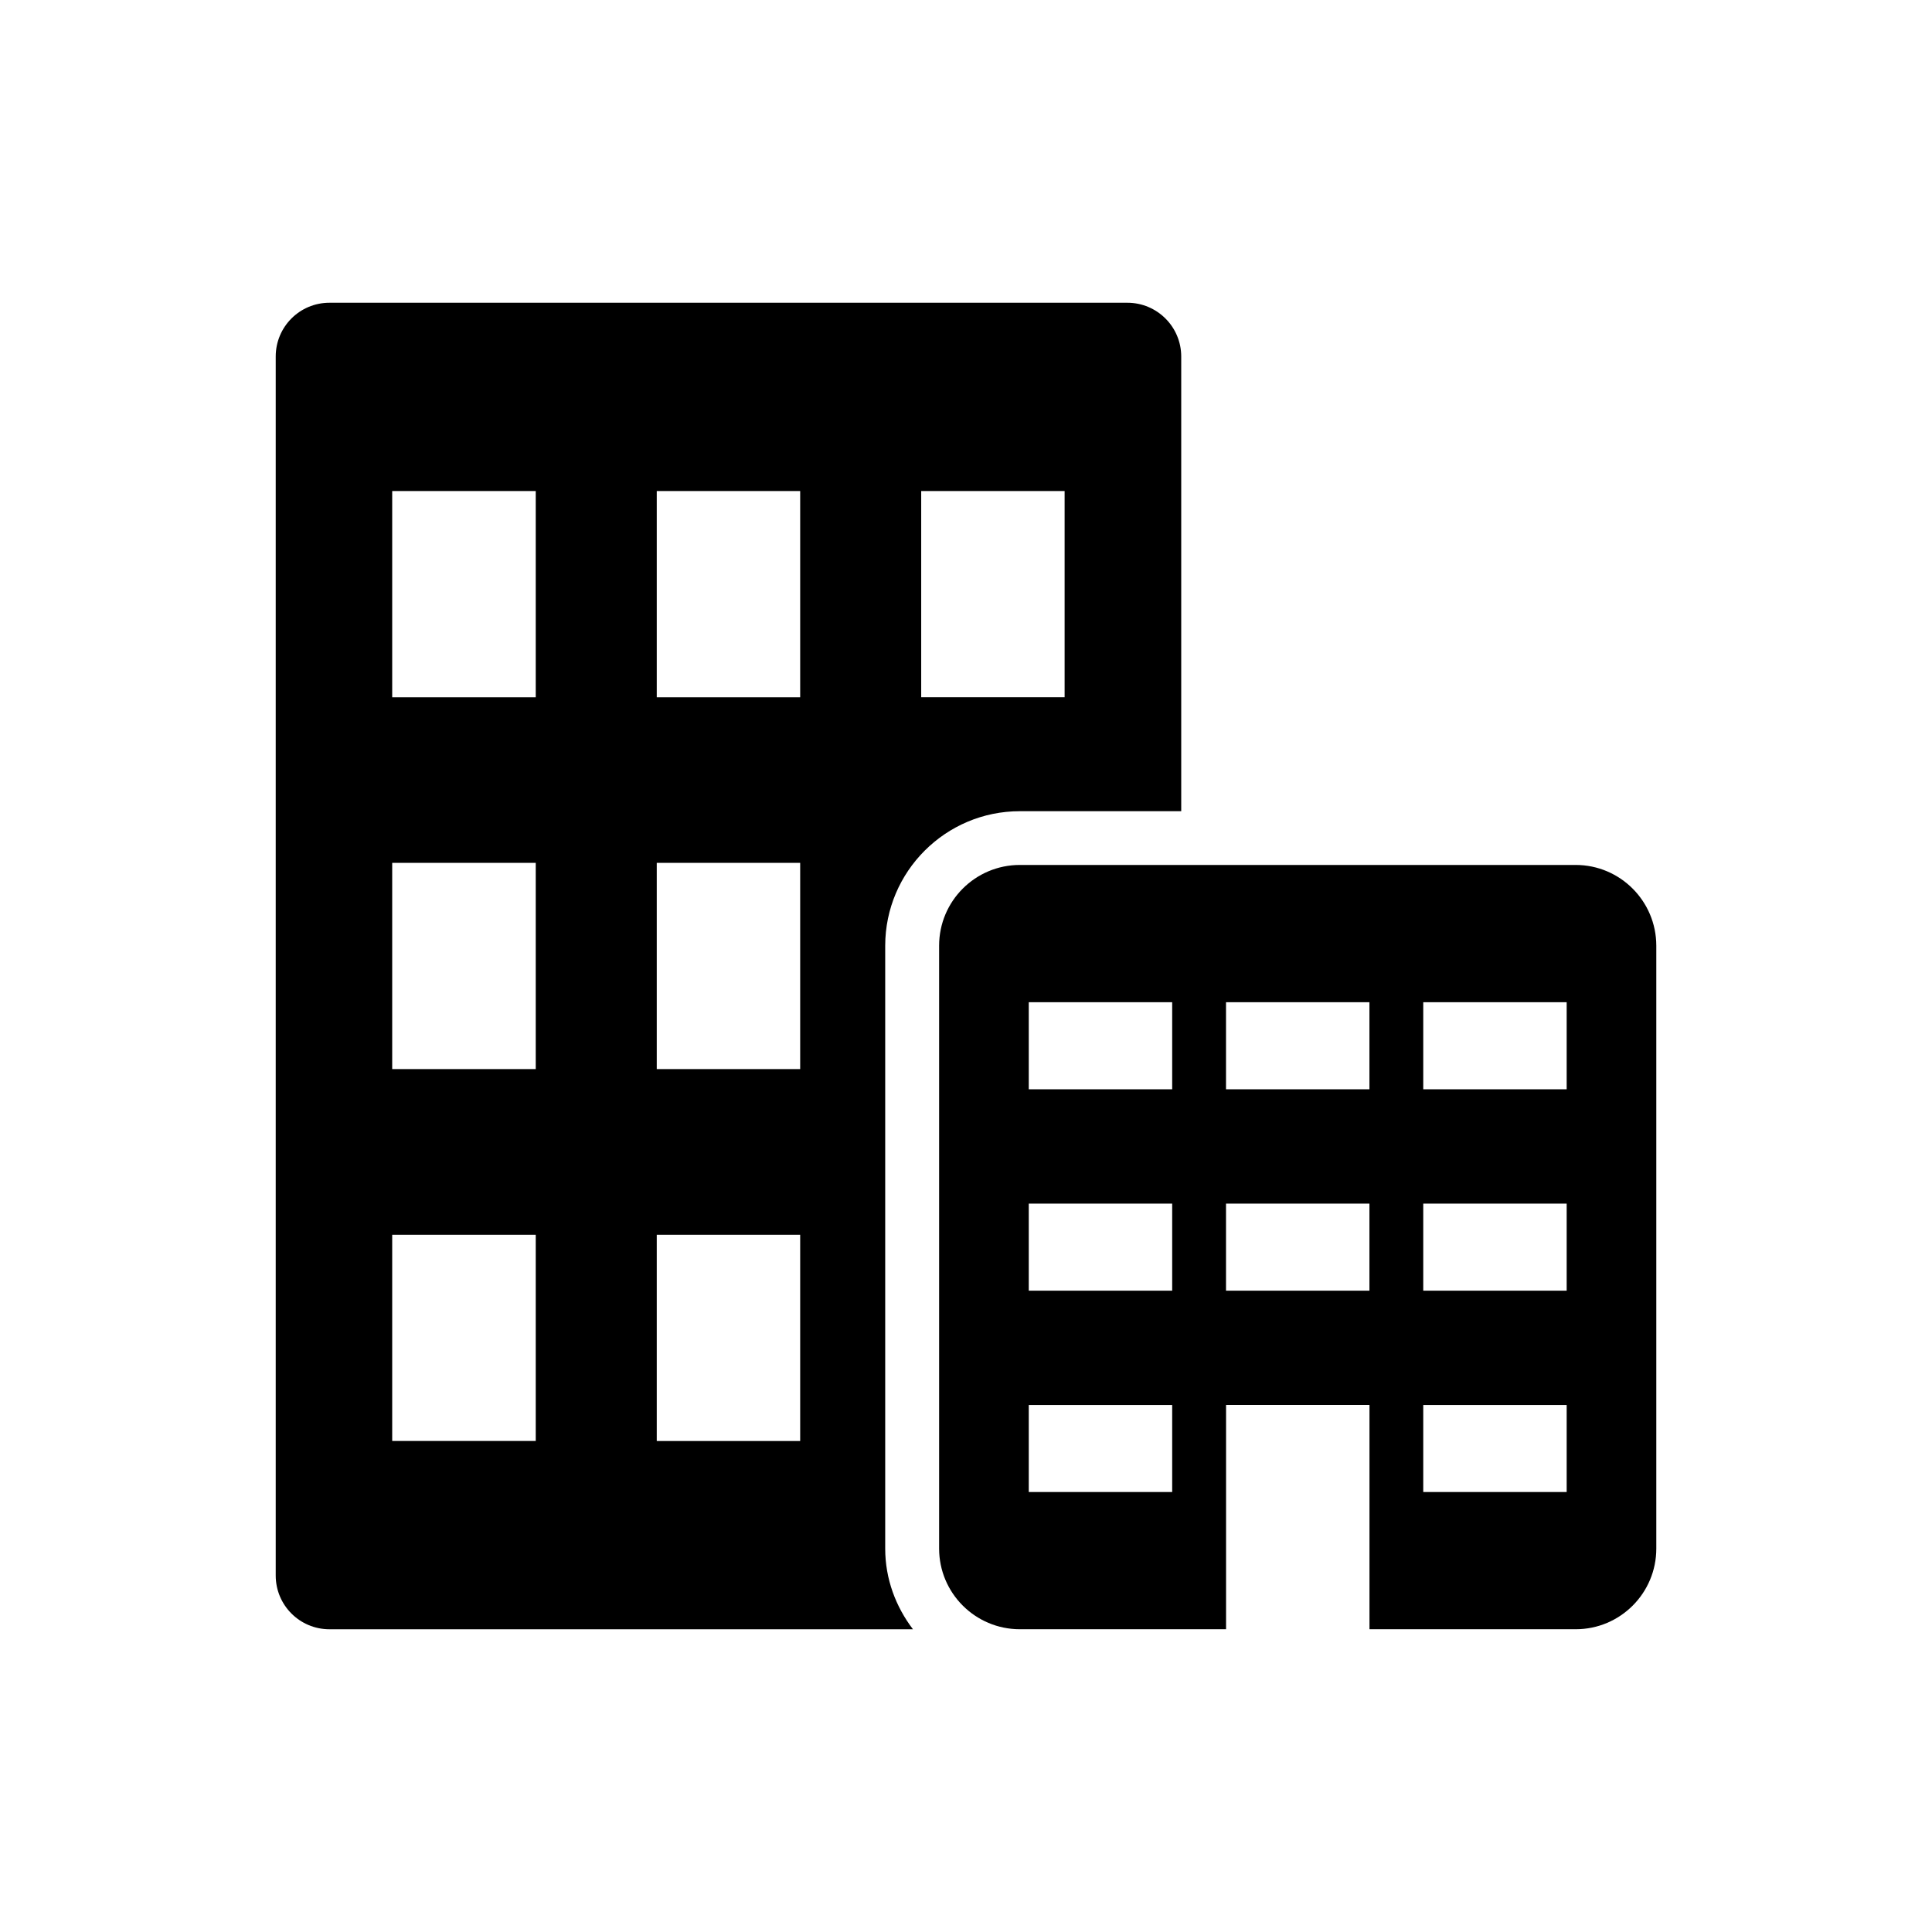
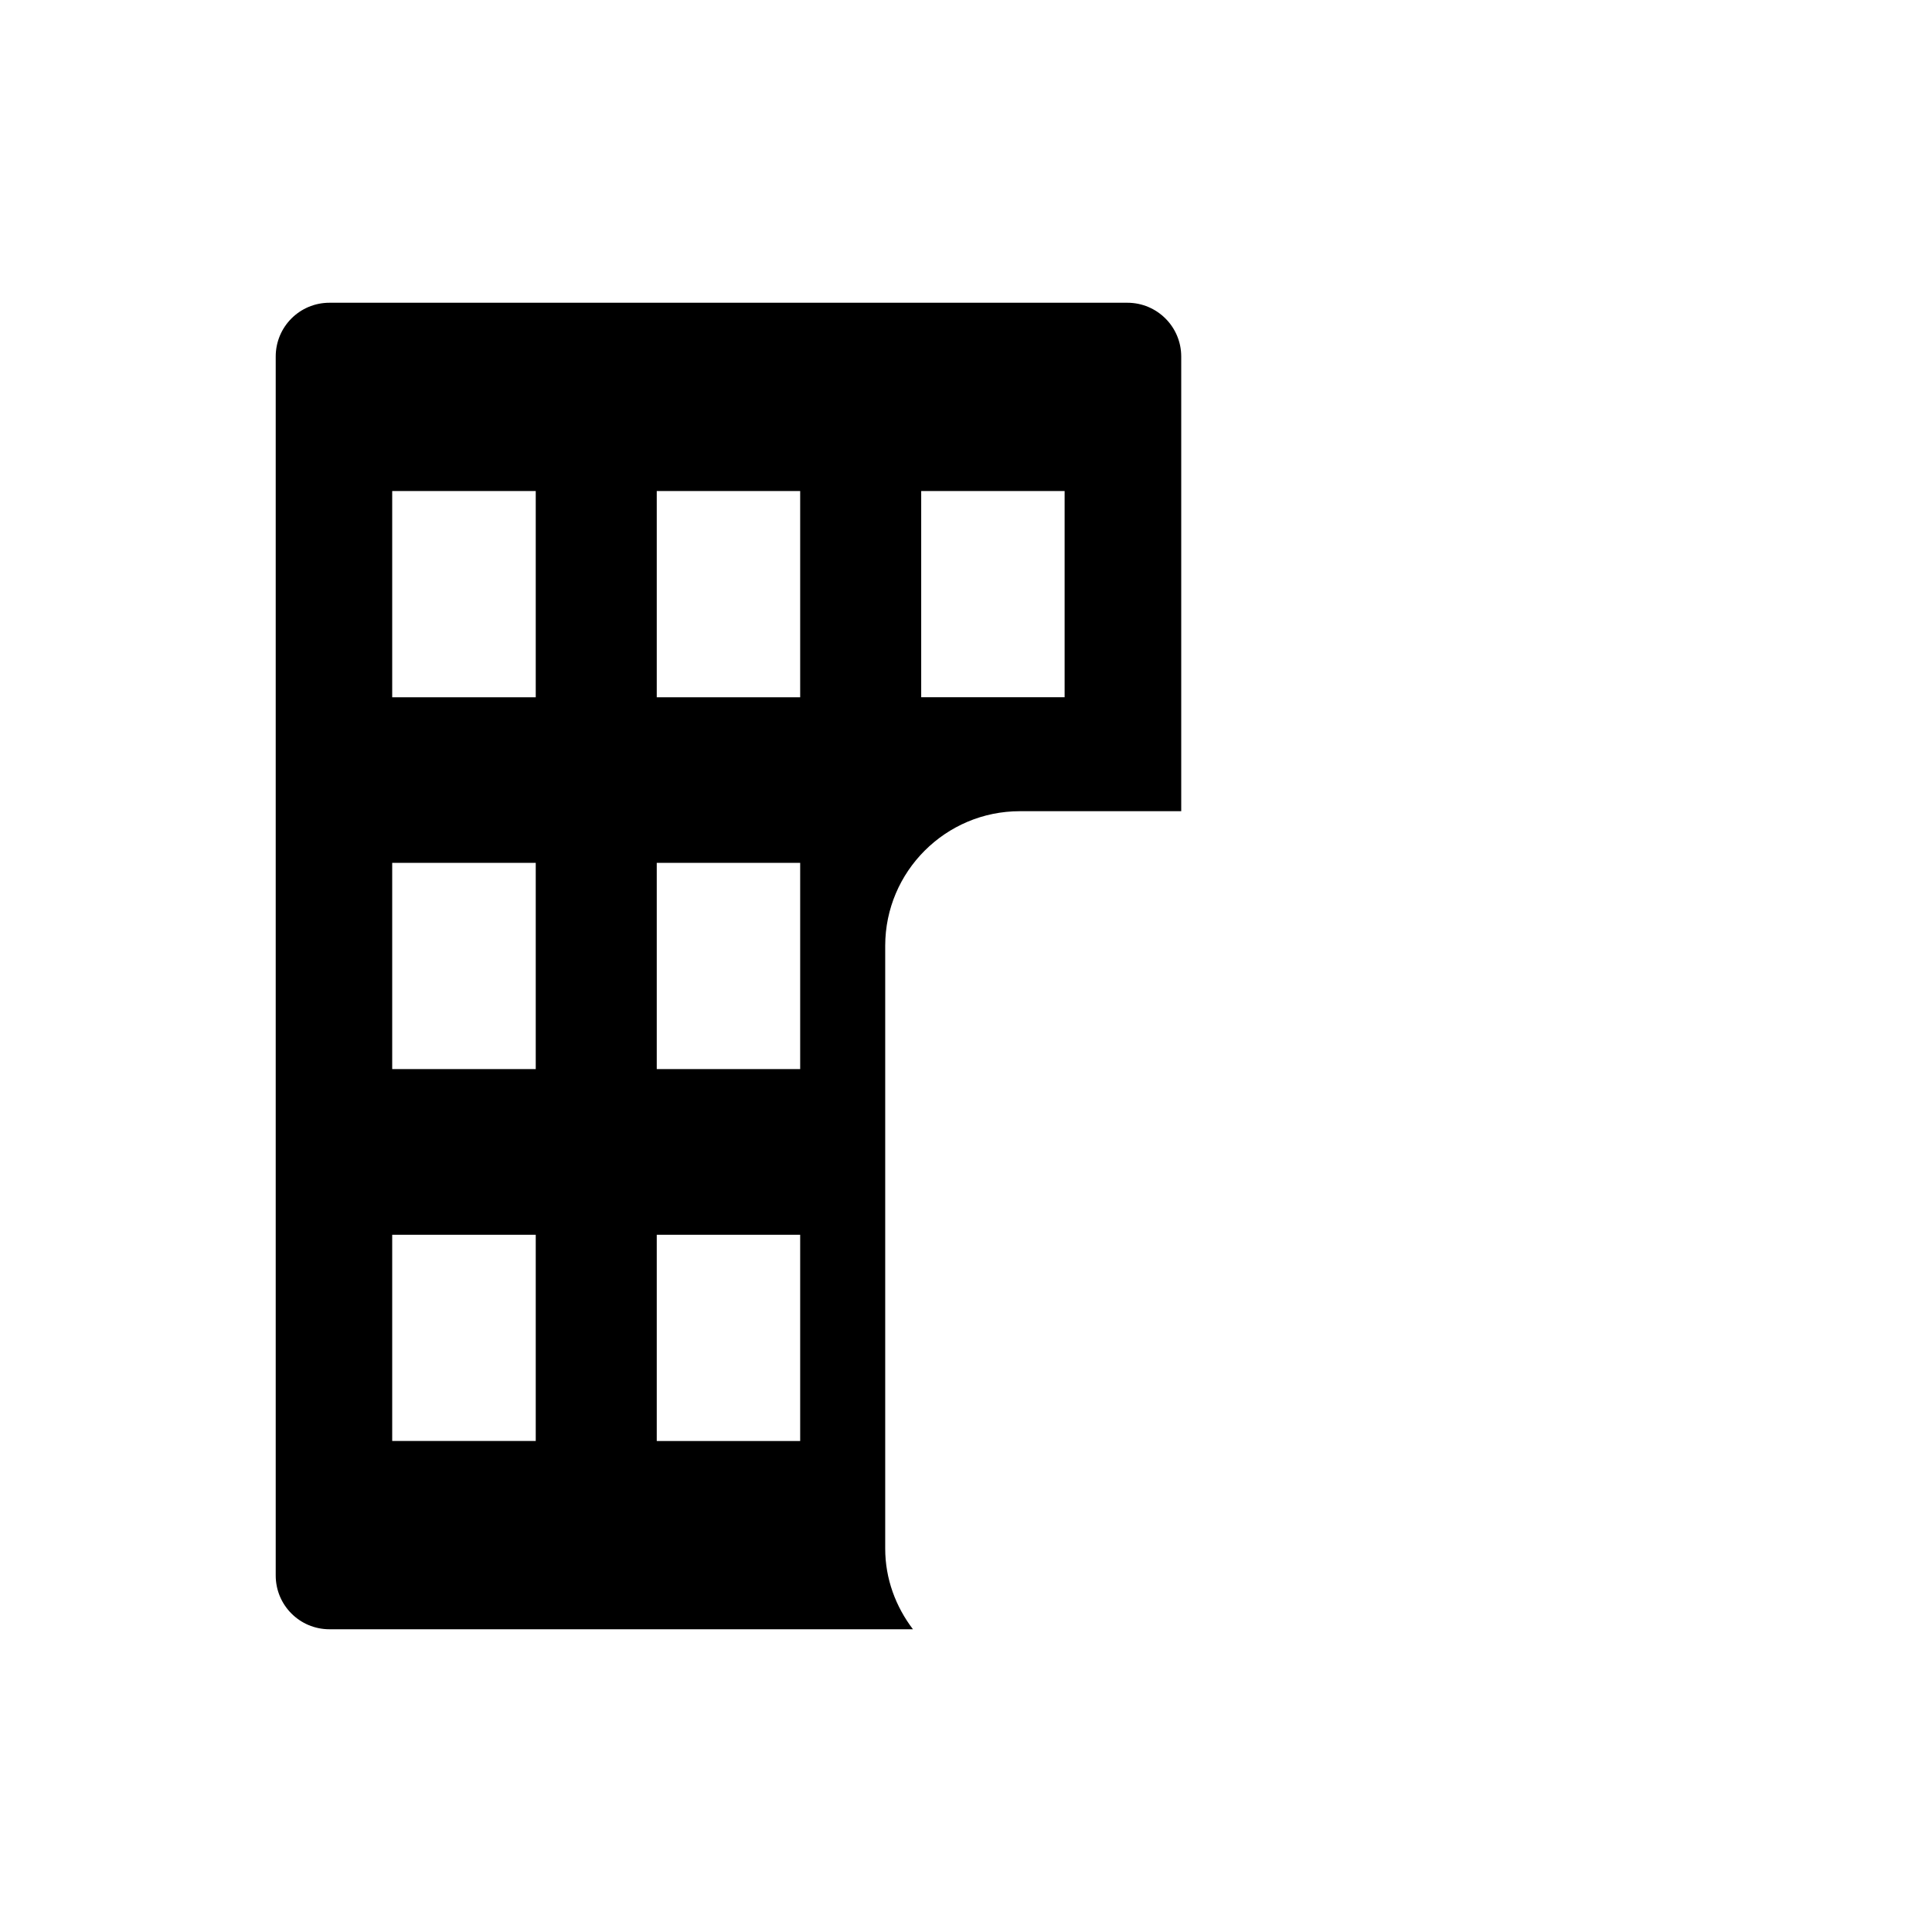
<svg xmlns="http://www.w3.org/2000/svg" fill="#000000" width="800px" height="800px" version="1.1" viewBox="144 144 512 512">
  <g>
    <path d="m414.26 358.97h42.777v-120.49c0-7.871-6.391-14.25-14.266-14.25h-211.47c-7.871 0-14.234 6.375-14.234 14.25v323.04c0 7.871 6.359 14.25 14.234 14.25h154.64c-4.551-5.984-7.352-13.336-7.352-21.379v-159.77c0.016-19.648 15.996-35.645 35.676-35.645zm-26.133-84.844h38.008v54.648h-38.008zm-102.15 251.75h-38.039v-54.648h38.039zm0-98.559h-38.039v-54.648h38.039zm0-98.539h-38.039v-54.648h38.039zm70.078 197.1h-38.008v-54.648h38.008zm0-98.559h-38.008v-54.648h38.008zm0-98.539h-38.008v-54.648h38.008z" />
-     <path d="m561.56 373.22h-147.29c-11.809 0-21.395 9.574-21.395 21.395v159.77c0 11.809 9.59 21.379 21.395 21.379h54.648v-59.434h38.008v59.434h54.648c11.809 0 21.363-9.574 21.363-21.379v-159.77c-0.016-11.809-9.574-21.395-21.383-21.395zm-106.92 166.18h-38.008v-23.066h38.008zm0-53.355h-38.008v-23.082h38.008zm0-53.371h-38.008v-23.082h38.008zm52.273 53.371h-38.008v-23.082h38.008zm0-53.371h-38.008v-23.082h38.008zm52.27 106.73h-38.008v-23.066h38.008zm0-53.355h-38.008v-23.082h38.008zm0-53.371h-38.008v-23.082h38.008z" />
  </g>
</svg>